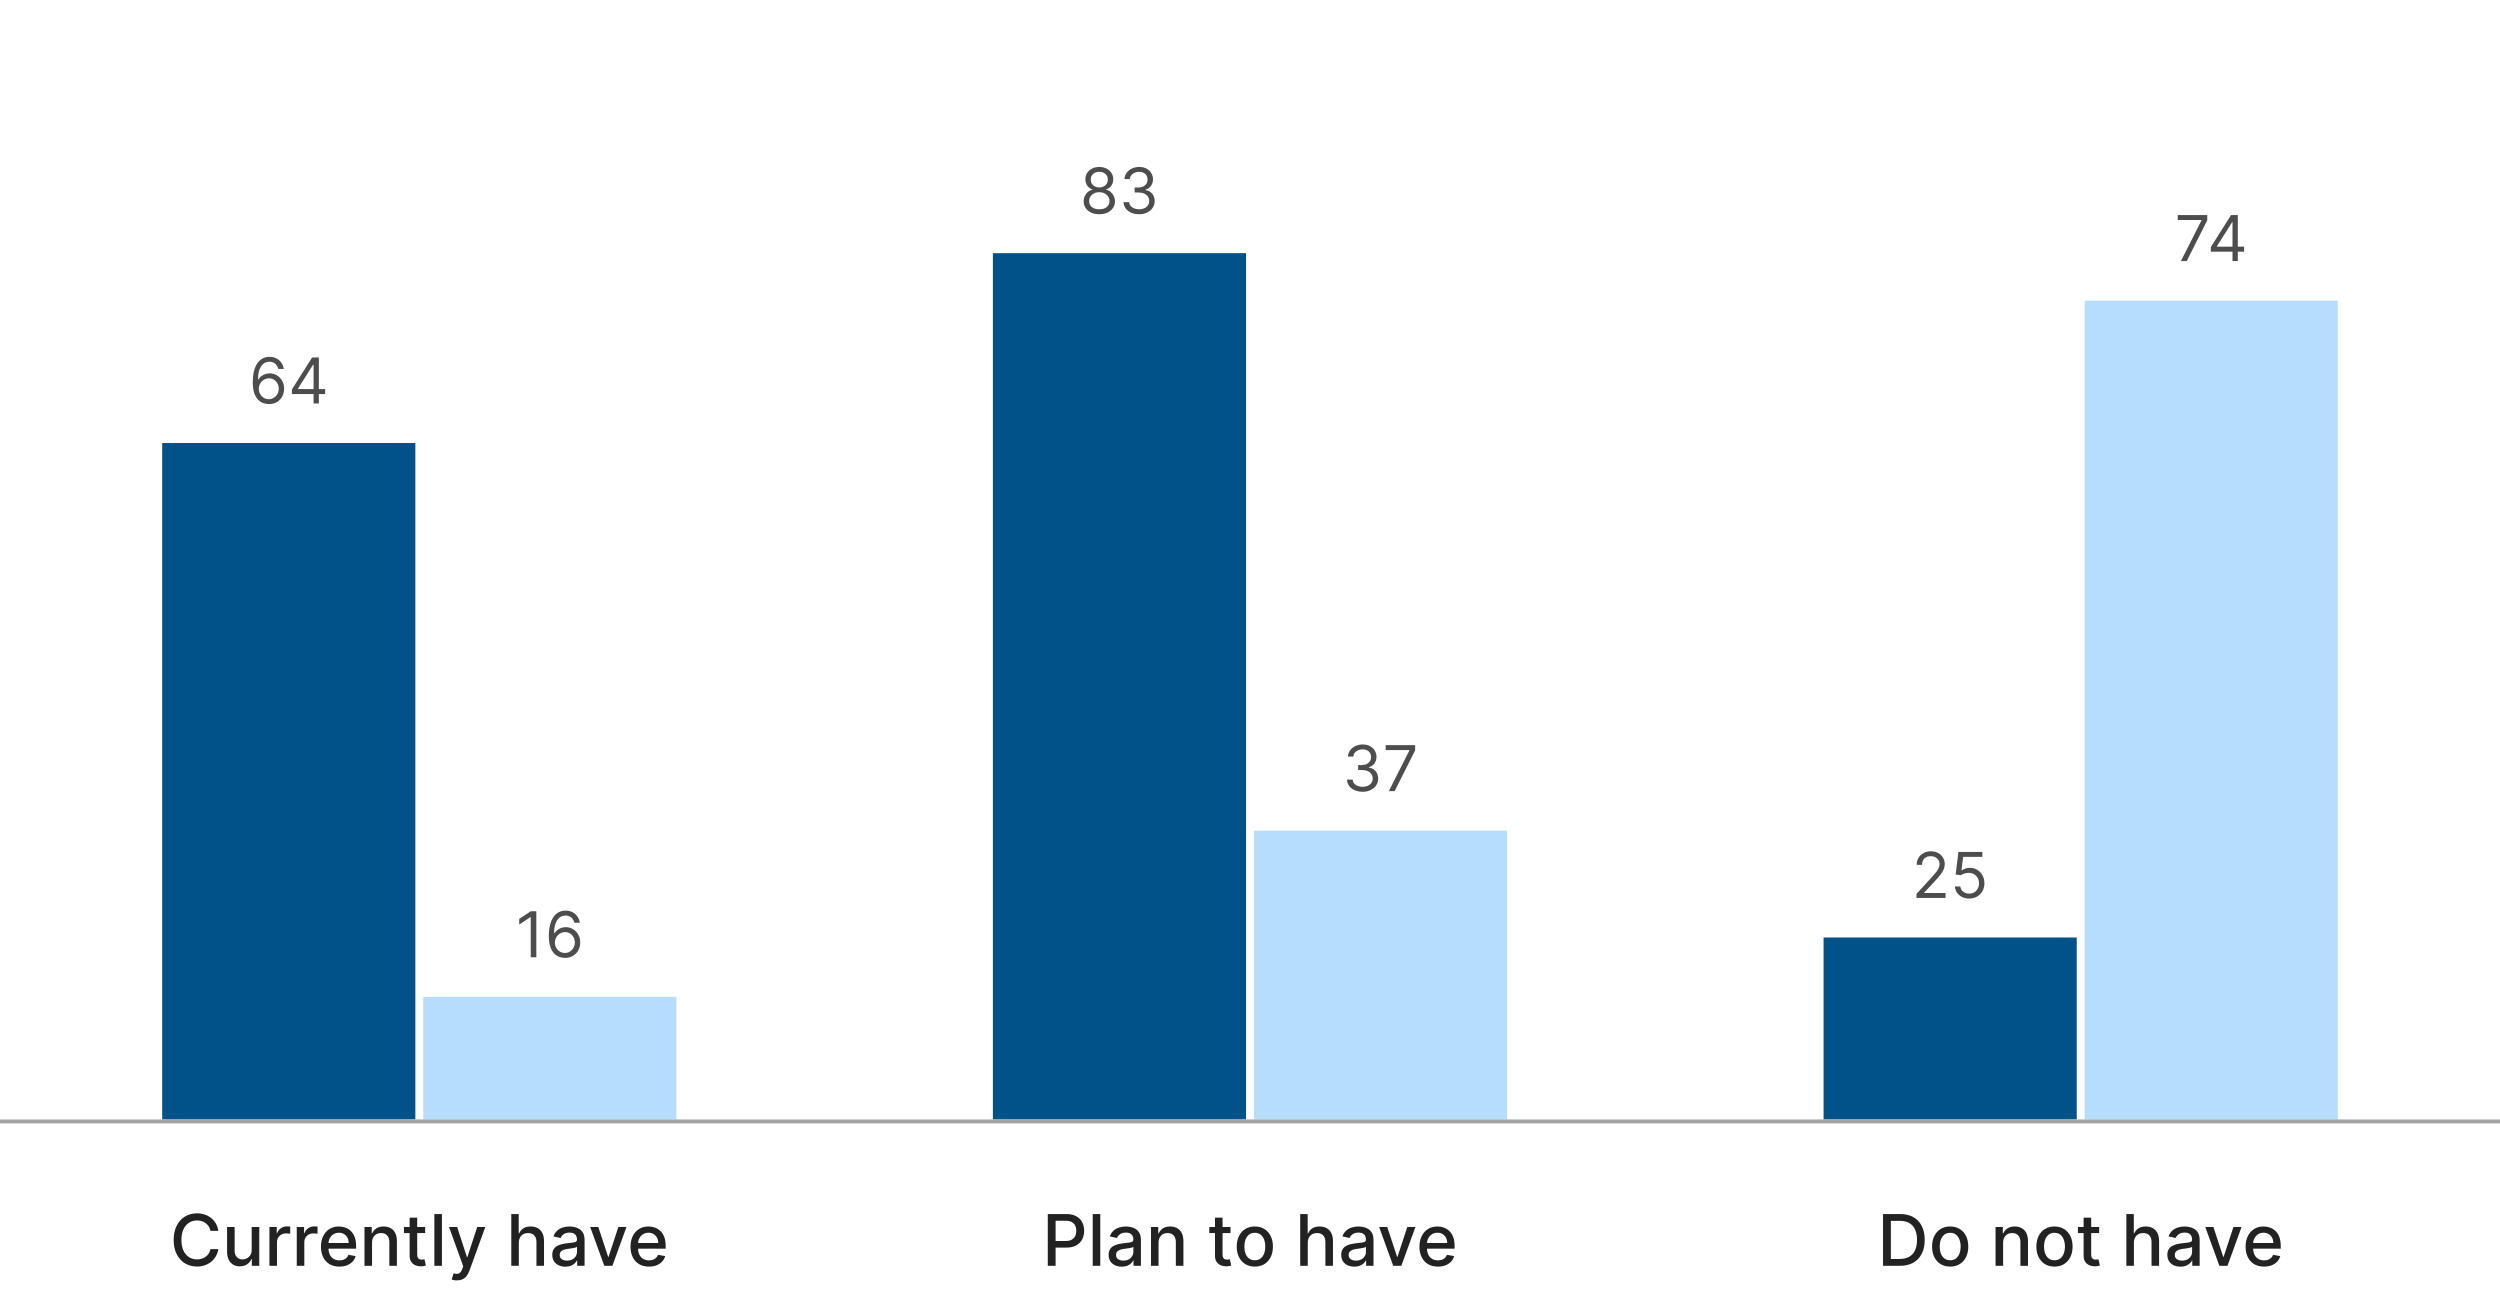
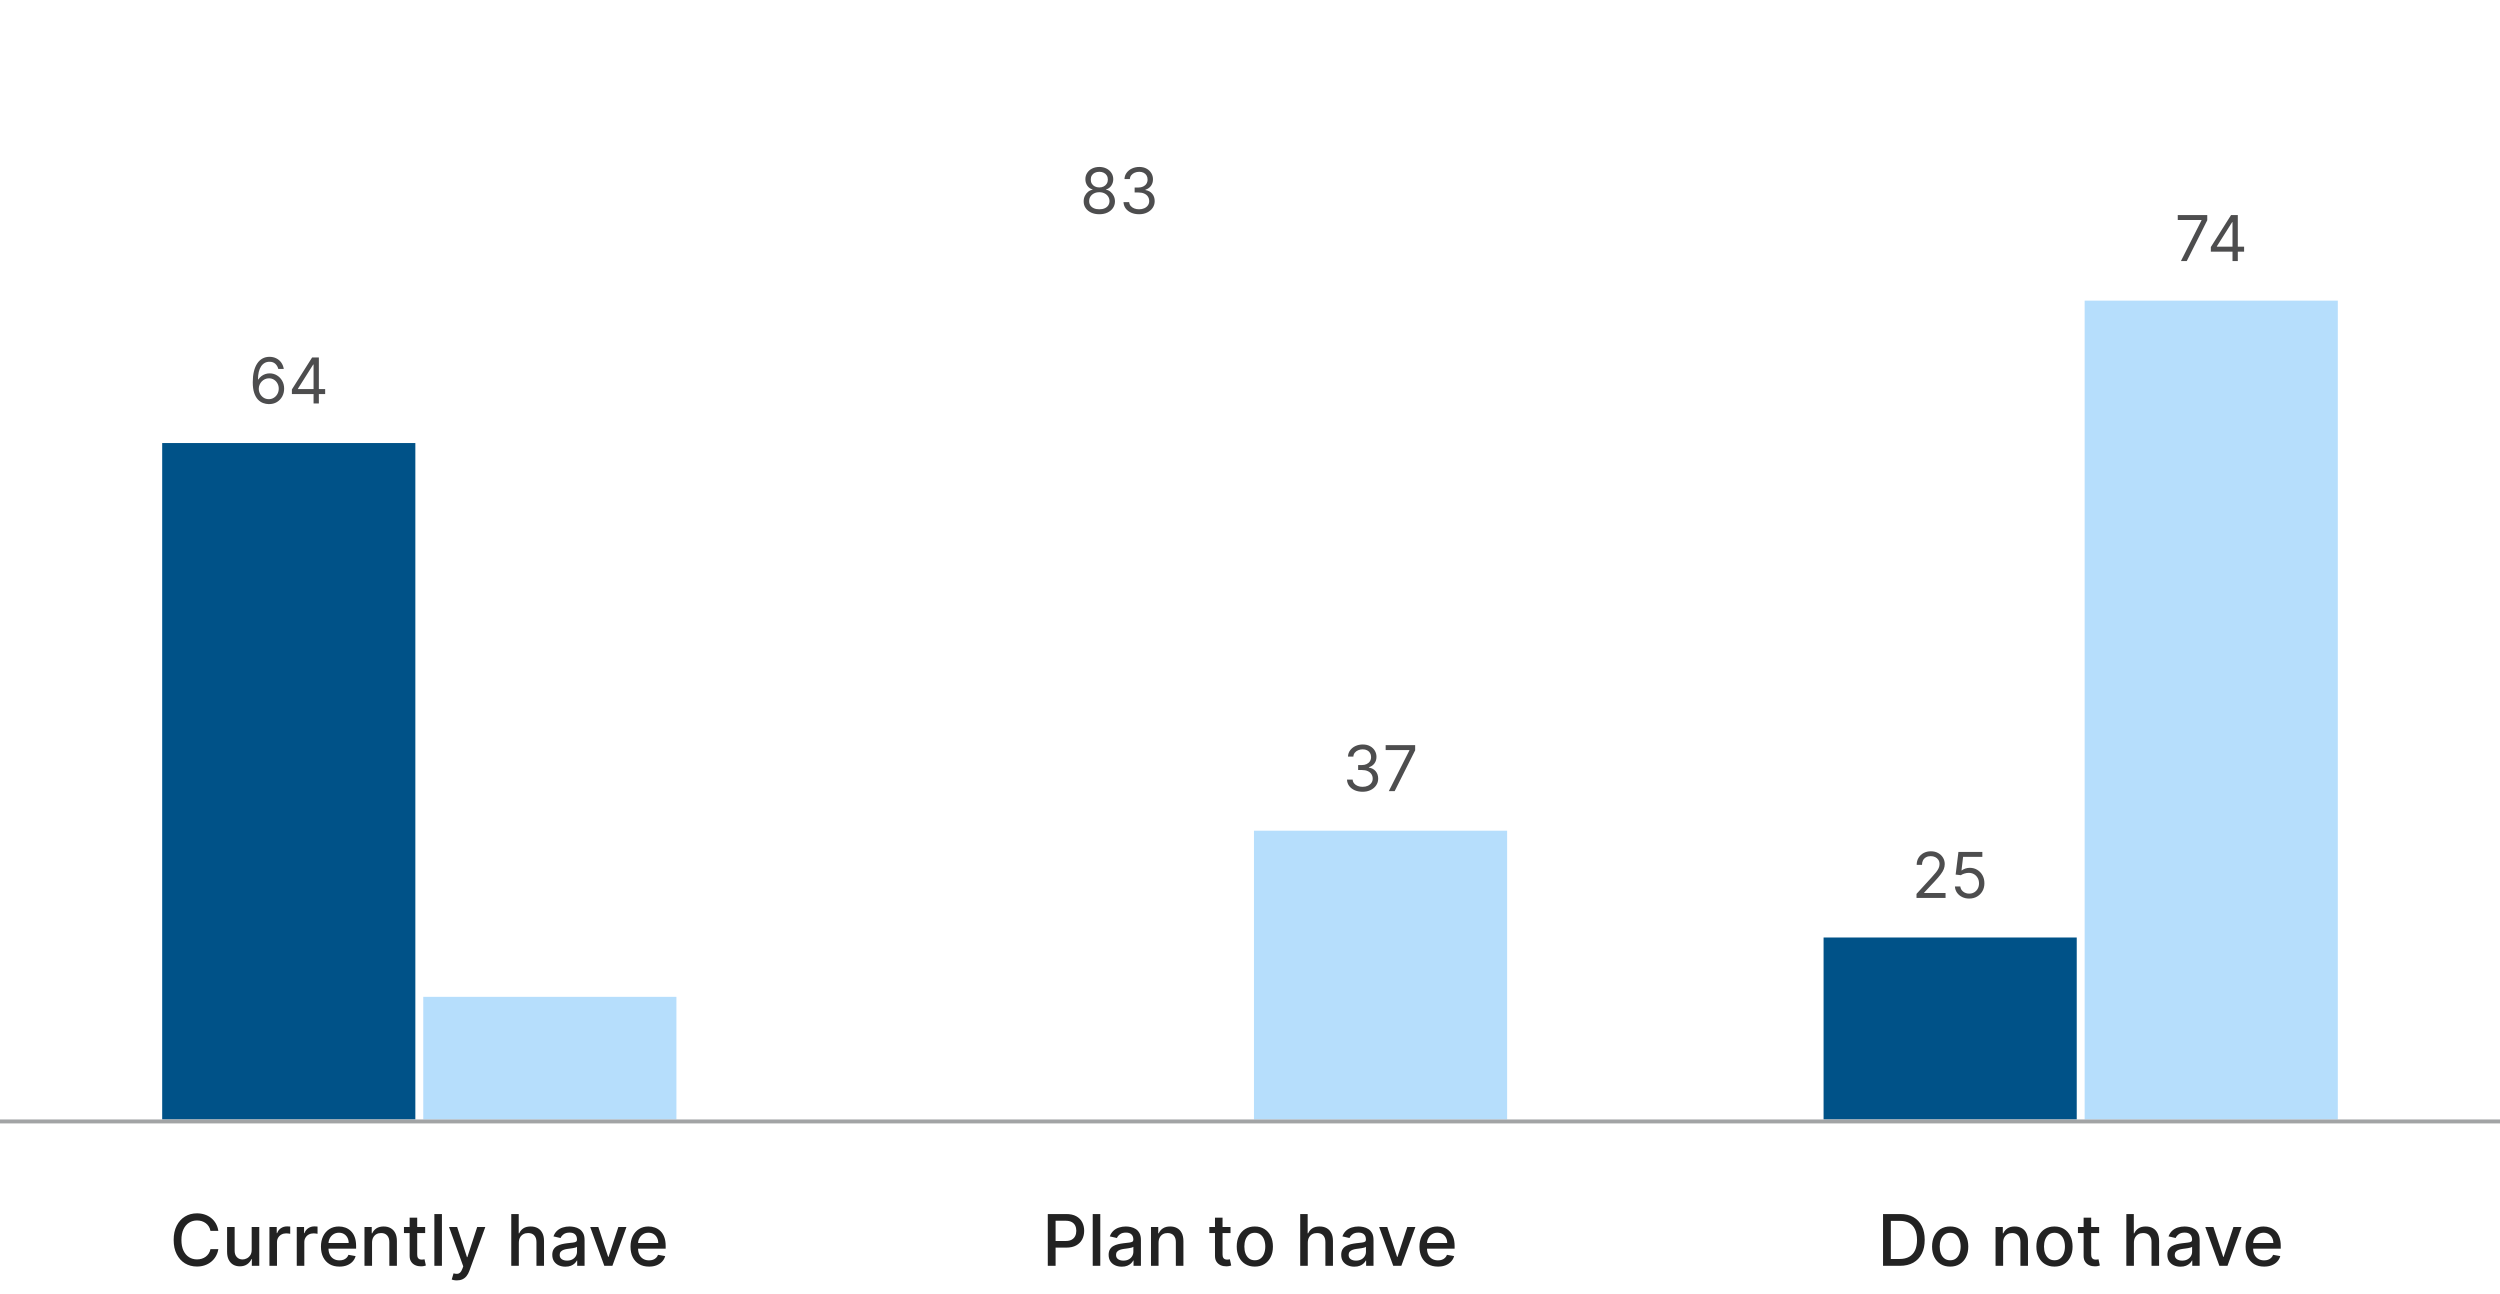
<svg xmlns="http://www.w3.org/2000/svg" width="632" height="327" viewBox="0 0 632 327" fill="none">
  <path d="M67.943 102.159C67.466 102.152 66.989 102.061 66.511 101.886C66.034 101.712 65.599 101.419 65.204 101.006C64.811 100.589 64.494 100.027 64.256 99.318C64.017 98.606 63.898 97.712 63.898 96.636C63.898 95.606 63.994 94.693 64.188 93.898C64.381 93.099 64.661 92.426 65.028 91.881C65.396 91.331 65.839 90.915 66.358 90.631C66.881 90.347 67.47 90.204 68.125 90.204C68.776 90.204 69.356 90.335 69.864 90.597C70.375 90.854 70.792 91.214 71.114 91.676C71.436 92.138 71.644 92.671 71.739 93.273H70.352C70.224 92.75 69.974 92.316 69.602 91.972C69.231 91.627 68.739 91.454 68.125 91.454C67.224 91.454 66.513 91.847 65.994 92.631C65.479 93.415 65.22 94.515 65.216 95.932H65.307C65.519 95.61 65.771 95.335 66.062 95.108C66.358 94.877 66.684 94.699 67.04 94.574C67.396 94.449 67.773 94.386 68.171 94.386C68.837 94.386 69.447 94.553 70 94.886C70.553 95.216 70.996 95.672 71.329 96.256C71.663 96.835 71.829 97.5 71.829 98.25C71.829 98.97 71.669 99.629 71.347 100.227C71.025 100.822 70.572 101.295 69.989 101.648C69.409 101.996 68.727 102.167 67.943 102.159ZM67.943 100.909C68.421 100.909 68.849 100.79 69.227 100.551C69.61 100.312 69.911 99.992 70.131 99.591C70.354 99.189 70.466 98.742 70.466 98.25C70.466 97.769 70.358 97.331 70.142 96.938C69.93 96.54 69.636 96.224 69.261 95.989C68.89 95.754 68.466 95.636 67.989 95.636C67.629 95.636 67.294 95.708 66.983 95.852C66.672 95.992 66.4 96.186 66.165 96.432C65.934 96.678 65.752 96.96 65.619 97.278C65.487 97.593 65.421 97.924 65.421 98.273C65.421 98.735 65.528 99.167 65.744 99.568C65.964 99.97 66.263 100.294 66.642 100.54C67.025 100.786 67.458 100.909 67.943 100.909ZM73.791 99.614V98.454L78.905 90.364H79.746V92.159H79.178L75.314 98.273V98.364H82.2V99.614H73.791ZM79.269 102V99.261V98.722V90.364H80.609V102H79.269Z" fill="#4D4D4E" />
  <rect x="41" y="112" width="64" height="171" fill="#005288" />
-   <path d="M135.585 230.364V242H134.175V231.841H134.107L131.266 233.727V232.295L134.175 230.364H135.585ZM142.795 242.159C142.317 242.152 141.84 242.061 141.363 241.886C140.886 241.712 140.45 241.419 140.056 241.006C139.662 240.589 139.346 240.027 139.107 239.318C138.869 238.606 138.749 237.712 138.749 236.636C138.749 235.606 138.846 234.693 139.039 233.898C139.232 233.098 139.513 232.426 139.88 231.881C140.247 231.331 140.691 230.915 141.21 230.631C141.732 230.347 142.321 230.205 142.977 230.205C143.628 230.205 144.208 230.335 144.715 230.597C145.227 230.854 145.643 231.214 145.965 231.676C146.287 232.138 146.496 232.67 146.59 233.273H145.204C145.075 232.75 144.825 232.316 144.454 231.972C144.083 231.627 143.59 231.455 142.977 231.455C142.075 231.455 141.365 231.847 140.846 232.631C140.331 233.415 140.071 234.515 140.067 235.932H140.158C140.371 235.61 140.622 235.335 140.914 235.108C141.21 234.877 141.535 234.699 141.891 234.574C142.247 234.449 142.624 234.386 143.022 234.386C143.689 234.386 144.299 234.553 144.852 234.886C145.405 235.216 145.848 235.672 146.181 236.256C146.514 236.835 146.681 237.5 146.681 238.25C146.681 238.97 146.52 239.629 146.198 240.227C145.876 240.822 145.424 241.295 144.84 241.648C144.261 241.996 143.579 242.167 142.795 242.159ZM142.795 240.909C143.272 240.909 143.7 240.79 144.079 240.551C144.461 240.312 144.763 239.992 144.982 239.591C145.206 239.189 145.317 238.742 145.317 238.25C145.317 237.769 145.21 237.331 144.994 236.938C144.781 236.54 144.488 236.223 144.113 235.989C143.742 235.754 143.317 235.636 142.84 235.636C142.48 235.636 142.145 235.708 141.835 235.852C141.524 235.992 141.251 236.186 141.016 236.432C140.785 236.678 140.603 236.96 140.471 237.278C140.338 237.593 140.272 237.924 140.272 238.273C140.272 238.735 140.38 239.167 140.596 239.568C140.816 239.97 141.115 240.294 141.494 240.54C141.876 240.786 142.31 240.909 142.795 240.909Z" fill="#4D4D4E" />
  <rect x="107" y="252" width="64" height="31" fill="#B6DEFC" />
  <path d="M55.197 311.166H53.203C53.126 310.74 52.983 310.365 52.774 310.041C52.565 309.717 52.31 309.442 52.007 309.217C51.705 308.991 51.366 308.82 50.991 308.705C50.62 308.59 50.226 308.533 49.808 308.533C49.054 308.533 48.379 308.722 47.782 309.102C47.19 309.481 46.721 310.037 46.376 310.77C46.035 311.503 45.864 312.398 45.864 313.455C45.864 314.52 46.035 315.419 46.376 316.152C46.721 316.885 47.192 317.439 47.788 317.814C48.385 318.189 49.056 318.376 49.802 318.376C50.215 318.376 50.607 318.321 50.978 318.21C51.353 318.095 51.692 317.927 51.994 317.705C52.297 317.484 52.553 317.213 52.761 316.893C52.974 316.57 53.121 316.199 53.203 315.781L55.197 315.788C55.09 316.431 54.884 317.023 54.577 317.565C54.274 318.102 53.884 318.566 53.407 318.958C52.934 319.346 52.393 319.646 51.783 319.859C51.174 320.072 50.509 320.179 49.789 320.179C48.656 320.179 47.646 319.911 46.759 319.374C45.873 318.832 45.174 318.059 44.663 317.053C44.156 316.048 43.902 314.848 43.902 313.455C43.902 312.057 44.158 310.857 44.669 309.856C45.181 308.85 45.879 308.079 46.766 307.542C47.652 307.001 48.66 306.73 49.789 306.73C50.484 306.73 51.132 306.83 51.732 307.031C52.337 307.227 52.881 307.516 53.362 307.9C53.844 308.279 54.242 308.744 54.558 309.293C54.873 309.839 55.086 310.463 55.197 311.166ZM63.626 315.928V310.182H65.544V320H63.665V318.3H63.562C63.337 318.824 62.974 319.261 62.476 319.61C61.981 319.955 61.366 320.128 60.629 320.128C59.998 320.128 59.44 319.989 58.954 319.712C58.472 319.431 58.093 319.016 57.816 318.466C57.543 317.916 57.407 317.237 57.407 316.427V310.182H59.318V316.197C59.318 316.866 59.504 317.398 59.874 317.795C60.245 318.191 60.727 318.389 61.319 318.389C61.677 318.389 62.033 318.3 62.386 318.121C62.744 317.942 63.04 317.671 63.275 317.309C63.513 316.947 63.631 316.487 63.626 315.928ZM68.112 320V310.182H69.959V311.741H70.061C70.24 311.213 70.556 310.798 71.007 310.495C71.463 310.188 71.979 310.035 72.554 310.035C72.674 310.035 72.814 310.039 72.976 310.048C73.142 310.056 73.272 310.067 73.366 310.08V311.908C73.29 311.886 73.153 311.863 72.957 311.837C72.761 311.808 72.565 311.793 72.369 311.793C71.917 311.793 71.515 311.888 71.161 312.08C70.811 312.268 70.534 312.53 70.33 312.866C70.125 313.199 70.023 313.578 70.023 314.004V320H68.112ZM75.02 320V310.182H76.868V311.741H76.97C77.149 311.213 77.464 310.798 77.916 310.495C78.372 310.188 78.887 310.035 79.463 310.035C79.582 310.035 79.723 310.039 79.885 310.048C80.051 310.056 80.181 310.067 80.274 310.08V311.908C80.198 311.886 80.061 311.863 79.865 311.837C79.669 311.808 79.473 311.793 79.277 311.793C78.826 311.793 78.423 311.888 78.069 312.08C77.72 312.268 77.443 312.53 77.238 312.866C77.034 313.199 76.931 313.578 76.931 314.004V320H75.02ZM85.808 320.198C84.841 320.198 84.008 319.991 83.309 319.578C82.614 319.161 82.078 318.575 81.698 317.82C81.323 317.062 81.136 316.173 81.136 315.155C81.136 314.149 81.323 313.263 81.698 312.496C82.078 311.729 82.606 311.13 83.284 310.7C83.965 310.269 84.762 310.054 85.674 310.054C86.228 310.054 86.765 310.146 87.285 310.329C87.805 310.512 88.271 310.8 88.685 311.192C89.098 311.584 89.424 312.093 89.663 312.719C89.901 313.342 90.021 314.098 90.021 314.989V315.666H82.216V314.234H88.148C88.148 313.732 88.046 313.286 87.841 312.898C87.636 312.506 87.349 312.197 86.978 311.972C86.612 311.746 86.181 311.633 85.687 311.633C85.15 311.633 84.681 311.765 84.281 312.029C83.884 312.289 83.578 312.63 83.36 313.052C83.147 313.469 83.041 313.923 83.041 314.413V315.532C83.041 316.188 83.156 316.746 83.386 317.207C83.62 317.667 83.946 318.018 84.364 318.261C84.781 318.5 85.269 318.619 85.828 318.619C86.19 318.619 86.52 318.568 86.818 318.466C87.117 318.359 87.374 318.202 87.592 317.993C87.809 317.784 87.975 317.526 88.09 317.219L89.899 317.545C89.754 318.078 89.494 318.545 89.119 318.945C88.749 319.342 88.282 319.651 87.719 319.872C87.161 320.089 86.524 320.198 85.808 320.198ZM94.052 314.17V320H92.141V310.182H93.976V311.78H94.097C94.323 311.26 94.677 310.842 95.158 310.527C95.644 310.212 96.256 310.054 96.993 310.054C97.662 310.054 98.248 310.195 98.751 310.476C99.254 310.753 99.643 311.166 99.92 311.716C100.197 312.266 100.336 312.945 100.336 313.755V320H98.425V313.985C98.425 313.273 98.239 312.717 97.868 312.317C97.498 311.912 96.989 311.71 96.341 311.71C95.898 311.71 95.504 311.805 95.158 311.997C94.817 312.189 94.547 312.47 94.347 312.841C94.15 313.207 94.052 313.651 94.052 314.17ZM107.482 310.182V311.716H102.119V310.182H107.482ZM103.557 307.83H105.469V317.117C105.469 317.488 105.524 317.767 105.635 317.955C105.746 318.138 105.888 318.263 106.063 318.332C106.242 318.396 106.436 318.428 106.645 318.428C106.798 318.428 106.932 318.417 107.047 318.396C107.163 318.374 107.252 318.357 107.316 318.344L107.661 319.923C107.55 319.966 107.393 320.009 107.188 320.051C106.984 320.098 106.728 320.124 106.421 320.128C105.918 320.136 105.449 320.047 105.015 319.859C104.58 319.672 104.229 319.382 103.96 318.99C103.692 318.598 103.557 318.106 103.557 317.513V307.83ZM111.718 306.909V320H109.807V306.909H111.718ZM115.498 323.682C115.212 323.682 114.952 323.658 114.718 323.612C114.484 323.569 114.309 323.522 114.194 323.471L114.654 321.905C115.003 321.999 115.315 322.039 115.587 322.026C115.86 322.013 116.101 321.911 116.31 321.719C116.523 321.528 116.71 321.214 116.872 320.78L117.109 320.128L113.516 310.182H115.562L118.048 317.801H118.15L120.637 310.182H122.689L118.643 321.31C118.455 321.822 118.217 322.254 117.927 322.608C117.637 322.966 117.292 323.234 116.891 323.413C116.491 323.592 116.026 323.682 115.498 323.682ZM131.16 314.17V320H129.249V306.909H131.134V311.78H131.256C131.486 311.251 131.837 310.832 132.31 310.521C132.783 310.21 133.401 310.054 134.164 310.054C134.837 310.054 135.426 310.192 135.928 310.469C136.435 310.746 136.828 311.16 137.104 311.71C137.386 312.255 137.526 312.937 137.526 313.755V320H135.615V313.985C135.615 313.265 135.43 312.707 135.059 312.31C134.688 311.91 134.173 311.71 133.512 311.71C133.06 311.71 132.656 311.805 132.298 311.997C131.944 312.189 131.665 312.47 131.46 312.841C131.26 313.207 131.16 313.651 131.16 314.17ZM142.934 320.217C142.312 320.217 141.749 320.102 141.247 319.872C140.744 319.638 140.345 319.299 140.051 318.856C139.761 318.413 139.617 317.869 139.617 317.226C139.617 316.672 139.723 316.216 139.936 315.858C140.149 315.5 140.437 315.217 140.799 315.008C141.161 314.799 141.566 314.641 142.014 314.535C142.461 314.428 142.917 314.347 143.381 314.292C143.97 314.224 144.447 314.168 144.813 314.126C145.18 314.079 145.446 314.004 145.612 313.902C145.778 313.8 145.862 313.634 145.862 313.403V313.359C145.862 312.8 145.704 312.368 145.389 312.061C145.078 311.754 144.613 311.601 143.995 311.601C143.352 311.601 142.845 311.744 142.474 312.029C142.107 312.31 141.854 312.624 141.713 312.969L139.917 312.56C140.13 311.963 140.441 311.482 140.85 311.115C141.264 310.744 141.739 310.476 142.276 310.31C142.813 310.139 143.377 310.054 143.97 310.054C144.362 310.054 144.777 310.101 145.216 310.195C145.659 310.284 146.073 310.45 146.456 310.693C146.844 310.936 147.161 311.283 147.408 311.735C147.656 312.183 147.779 312.764 147.779 313.48V320H145.913V318.658H145.836C145.712 318.905 145.527 319.148 145.28 319.386C145.033 319.625 144.715 319.823 144.328 319.981C143.94 320.138 143.475 320.217 142.934 320.217ZM143.35 318.683C143.878 318.683 144.33 318.579 144.705 318.37C145.084 318.161 145.372 317.888 145.568 317.552C145.768 317.211 145.868 316.847 145.868 316.459V315.193C145.8 315.261 145.668 315.325 145.472 315.385C145.28 315.44 145.06 315.489 144.813 315.532C144.566 315.57 144.325 315.607 144.091 315.641C143.857 315.67 143.661 315.696 143.503 315.717C143.132 315.764 142.793 315.843 142.487 315.954C142.184 316.065 141.941 316.224 141.758 316.433C141.579 316.638 141.489 316.911 141.489 317.251C141.489 317.724 141.664 318.082 142.014 318.325C142.363 318.564 142.808 318.683 143.35 318.683ZM158.372 310.182L154.812 320H152.767L149.2 310.182H151.252L153.738 317.737H153.84L156.321 310.182H158.372ZM164.066 320.198C163.099 320.198 162.266 319.991 161.567 319.578C160.872 319.161 160.335 318.575 159.956 317.82C159.581 317.062 159.394 316.173 159.394 315.155C159.394 314.149 159.581 313.263 159.956 312.496C160.335 311.729 160.864 311.13 161.541 310.7C162.223 310.269 163.02 310.054 163.932 310.054C164.486 310.054 165.023 310.146 165.543 310.329C166.063 310.512 166.529 310.8 166.943 311.192C167.356 311.584 167.682 312.093 167.921 312.719C168.159 313.342 168.278 314.098 168.278 314.989V315.666H160.474V314.234H166.406C166.406 313.732 166.303 313.286 166.099 312.898C165.894 312.506 165.607 312.197 165.236 311.972C164.869 311.746 164.439 311.633 163.945 311.633C163.408 311.633 162.939 311.765 162.538 312.029C162.142 312.289 161.835 312.63 161.618 313.052C161.405 313.469 161.298 313.923 161.298 314.413V315.532C161.298 316.188 161.413 316.746 161.644 317.207C161.878 317.667 162.204 318.018 162.622 318.261C163.039 318.5 163.527 318.619 164.085 318.619C164.448 318.619 164.778 318.568 165.076 318.466C165.374 318.359 165.632 318.202 165.85 317.993C166.067 317.784 166.233 317.526 166.348 317.219L168.157 317.545C168.012 318.078 167.752 318.545 167.377 318.945C167.006 319.342 166.54 319.651 165.977 319.872C165.419 320.089 164.782 320.198 164.066 320.198Z" fill="#222222" />
  <path d="M277.908 54.159C277.128 54.159 276.439 54.021 275.84 53.744C275.246 53.464 274.781 53.08 274.448 52.591C274.115 52.099 273.95 51.538 273.954 50.909C273.95 50.417 274.047 49.962 274.244 49.545C274.441 49.125 274.71 48.775 275.05 48.494C275.395 48.21 275.78 48.03 276.204 47.955V47.886C275.647 47.742 275.204 47.43 274.874 46.949C274.545 46.464 274.382 45.913 274.386 45.295C274.382 44.705 274.531 44.176 274.835 43.71C275.138 43.244 275.554 42.877 276.085 42.608C276.619 42.339 277.227 42.205 277.908 42.205C278.583 42.205 279.185 42.339 279.715 42.608C280.246 42.877 280.662 43.244 280.965 43.71C281.272 44.176 281.427 44.705 281.431 45.295C281.427 45.913 281.259 46.464 280.925 46.949C280.596 47.43 280.158 47.742 279.613 47.886V47.955C280.033 48.03 280.412 48.21 280.749 48.494C281.086 48.775 281.355 49.125 281.556 49.545C281.757 49.962 281.859 50.417 281.863 50.909C281.859 51.538 281.689 52.099 281.352 52.591C281.018 53.08 280.554 53.464 279.96 53.744C279.369 54.021 278.685 54.159 277.908 54.159ZM277.908 52.909C278.435 52.909 278.889 52.824 279.272 52.653C279.655 52.483 279.95 52.242 280.158 51.932C280.367 51.621 280.473 51.258 280.477 50.841C280.473 50.401 280.359 50.013 280.136 49.676C279.912 49.339 279.607 49.074 279.221 48.881C278.838 48.688 278.401 48.591 277.908 48.591C277.412 48.591 276.969 48.688 276.579 48.881C276.192 49.074 275.888 49.339 275.664 49.676C275.444 50.013 275.336 50.401 275.34 50.841C275.336 51.258 275.437 51.621 275.641 51.932C275.85 52.242 276.147 52.483 276.533 52.653C276.92 52.824 277.378 52.909 277.908 52.909ZM277.908 47.386C278.325 47.386 278.694 47.303 279.016 47.136C279.342 46.97 279.598 46.737 279.783 46.438C279.969 46.138 280.064 45.788 280.067 45.386C280.064 44.992 279.971 44.65 279.789 44.358C279.607 44.062 279.355 43.835 279.033 43.676C278.711 43.513 278.336 43.432 277.908 43.432C277.473 43.432 277.092 43.513 276.766 43.676C276.441 43.835 276.189 44.062 276.011 44.358C275.833 44.65 275.746 44.992 275.749 45.386C275.746 45.788 275.835 46.138 276.016 46.438C276.202 46.737 276.458 46.97 276.783 47.136C277.109 47.303 277.484 47.386 277.908 47.386ZM287.972 54.159C287.222 54.159 286.554 54.03 285.967 53.773C285.383 53.515 284.919 53.157 284.575 52.699C284.234 52.237 284.048 51.701 284.018 51.091H285.45C285.48 51.466 285.609 51.79 285.836 52.062C286.063 52.331 286.361 52.54 286.728 52.688C287.095 52.835 287.503 52.909 287.95 52.909C288.45 52.909 288.893 52.822 289.279 52.648C289.665 52.474 289.969 52.231 290.188 51.92C290.408 51.61 290.518 51.25 290.518 50.841C290.518 50.413 290.412 50.036 290.2 49.71C289.987 49.381 289.677 49.123 289.268 48.938C288.859 48.752 288.359 48.659 287.768 48.659H286.836V47.409H287.768C288.23 47.409 288.635 47.326 288.984 47.159C289.336 46.992 289.611 46.758 289.808 46.455C290.008 46.151 290.109 45.795 290.109 45.386C290.109 44.992 290.022 44.65 289.847 44.358C289.673 44.066 289.427 43.839 289.109 43.676C288.794 43.513 288.423 43.432 287.995 43.432C287.594 43.432 287.215 43.506 286.859 43.653C286.506 43.797 286.219 44.008 285.995 44.284C285.772 44.557 285.65 44.886 285.631 45.273H284.268C284.29 44.663 284.474 44.129 284.819 43.67C285.164 43.208 285.614 42.849 286.171 42.591C286.732 42.333 287.347 42.205 288.018 42.205C288.737 42.205 289.355 42.35 289.87 42.642C290.385 42.93 290.781 43.311 291.058 43.784C291.334 44.258 291.472 44.769 291.472 45.318C291.472 45.974 291.3 46.532 290.955 46.994C290.614 47.456 290.15 47.776 289.563 47.955V48.045C290.298 48.167 290.872 48.479 291.285 48.983C291.698 49.483 291.904 50.102 291.904 50.841C291.904 51.474 291.732 52.042 291.387 52.545C291.046 53.045 290.58 53.439 289.989 53.727C289.398 54.015 288.726 54.159 287.972 54.159Z" fill="#4D4D4E" />
-   <rect x="251" y="64" width="64" height="219" fill="#005288" />
  <path d="M344.472 200.159C343.722 200.159 343.054 200.03 342.467 199.773C341.883 199.515 341.419 199.157 341.075 198.699C340.734 198.237 340.548 197.701 340.518 197.091H341.95C341.98 197.466 342.109 197.79 342.336 198.062C342.563 198.331 342.861 198.54 343.228 198.688C343.595 198.835 344.003 198.909 344.45 198.909C344.95 198.909 345.393 198.822 345.779 198.648C346.165 198.473 346.469 198.231 346.688 197.92C346.908 197.61 347.018 197.25 347.018 196.841C347.018 196.413 346.912 196.036 346.7 195.71C346.487 195.381 346.177 195.123 345.768 194.938C345.359 194.752 344.859 194.659 344.268 194.659H343.336V193.409H344.268C344.73 193.409 345.135 193.326 345.484 193.159C345.836 192.992 346.111 192.758 346.308 192.455C346.508 192.152 346.609 191.795 346.609 191.386C346.609 190.992 346.522 190.65 346.347 190.358C346.173 190.066 345.927 189.839 345.609 189.676C345.294 189.513 344.923 189.432 344.495 189.432C344.094 189.432 343.715 189.506 343.359 189.653C343.006 189.797 342.719 190.008 342.495 190.284C342.272 190.557 342.15 190.886 342.131 191.273H340.768C340.79 190.663 340.974 190.129 341.319 189.67C341.664 189.208 342.114 188.848 342.671 188.591C343.232 188.333 343.847 188.205 344.518 188.205C345.237 188.205 345.855 188.35 346.37 188.642C346.885 188.93 347.281 189.311 347.558 189.784C347.834 190.258 347.972 190.769 347.972 191.318C347.972 191.973 347.8 192.532 347.455 192.994C347.114 193.456 346.65 193.777 346.063 193.955V194.045C346.798 194.167 347.372 194.479 347.785 194.983C348.198 195.483 348.404 196.102 348.404 196.841C348.404 197.473 348.232 198.042 347.887 198.545C347.546 199.045 347.08 199.439 346.489 199.727C345.898 200.015 345.226 200.159 344.472 200.159ZM351.092 200L356.296 189.705V189.614H350.296V188.364H357.751V189.682L352.569 200H351.092Z" fill="#4D4D4E" />
  <rect x="317" y="210" width="64" height="73" fill="#B6DEFC" />
  <path d="M264.88 320V306.909H269.546C270.564 306.909 271.408 307.094 272.077 307.465C272.746 307.836 273.247 308.343 273.579 308.987C273.912 309.626 274.078 310.346 274.078 311.147C274.078 311.952 273.909 312.677 273.573 313.32C273.24 313.96 272.738 314.467 272.064 314.842C271.395 315.212 270.554 315.398 269.539 315.398H266.331V313.723H269.36C270.004 313.723 270.526 313.612 270.926 313.391C271.327 313.165 271.621 312.858 271.809 312.47C271.996 312.082 272.09 311.641 272.09 311.147C272.09 310.653 271.996 310.214 271.809 309.83C271.621 309.447 271.325 309.146 270.92 308.929C270.52 308.712 269.991 308.603 269.335 308.603H266.855V320H264.88ZM278.151 306.909V320H276.24V306.909H278.151ZM283.58 320.217C282.957 320.217 282.395 320.102 281.892 319.872C281.389 319.638 280.991 319.299 280.697 318.856C280.407 318.413 280.262 317.869 280.262 317.226C280.262 316.672 280.369 316.216 280.582 315.858C280.795 315.5 281.082 315.217 281.445 315.008C281.807 314.799 282.212 314.641 282.659 314.535C283.107 314.428 283.563 314.347 284.027 314.292C284.615 314.224 285.092 314.168 285.459 314.126C285.825 314.079 286.092 314.004 286.258 313.902C286.424 313.8 286.507 313.634 286.507 313.403V313.359C286.507 312.8 286.349 312.368 286.034 312.061C285.723 311.754 285.259 311.601 284.641 311.601C283.997 311.601 283.49 311.744 283.119 312.029C282.753 312.31 282.499 312.624 282.359 312.969L280.562 312.56C280.776 311.963 281.087 311.482 281.496 311.115C281.909 310.744 282.384 310.476 282.921 310.31C283.458 310.139 284.023 310.054 284.615 310.054C285.007 310.054 285.423 310.101 285.862 310.195C286.305 310.284 286.718 310.45 287.102 310.693C287.489 310.936 287.807 311.283 288.054 311.735C288.301 312.183 288.425 312.764 288.425 313.48V320H286.558V318.658H286.482C286.358 318.905 286.173 319.148 285.925 319.386C285.678 319.625 285.361 319.823 284.973 319.981C284.585 320.138 284.121 320.217 283.58 320.217ZM283.995 318.683C284.523 318.683 284.975 318.579 285.35 318.37C285.729 318.161 286.017 317.888 286.213 317.552C286.413 317.211 286.513 316.847 286.513 316.459V315.193C286.445 315.261 286.313 315.325 286.117 315.385C285.925 315.44 285.706 315.489 285.459 315.532C285.212 315.57 284.971 315.607 284.737 315.641C284.502 315.67 284.306 315.696 284.148 315.717C283.778 315.764 283.439 315.843 283.132 315.954C282.83 316.065 282.587 316.224 282.403 316.433C282.224 316.638 282.135 316.911 282.135 317.251C282.135 317.724 282.31 318.082 282.659 318.325C283.009 318.564 283.454 318.683 283.995 318.683ZM292.882 314.17V320H290.97V310.182H292.805V311.78H292.926C293.152 311.26 293.506 310.842 293.987 310.527C294.473 310.212 295.085 310.054 295.822 310.054C296.491 310.054 297.077 310.195 297.58 310.476C298.083 310.753 298.472 311.166 298.749 311.716C299.026 312.266 299.165 312.945 299.165 313.755V320H297.254V313.985C297.254 313.273 297.068 312.717 296.698 312.317C296.327 311.912 295.818 311.71 295.17 311.71C294.727 311.71 294.333 311.805 293.987 311.997C293.646 312.189 293.376 312.47 293.176 312.841C292.98 313.207 292.882 313.651 292.882 314.17ZM311.075 310.182V311.716H305.712V310.182H311.075ZM307.15 307.83H309.061V317.117C309.061 317.488 309.117 317.767 309.228 317.955C309.338 318.138 309.481 318.263 309.656 318.332C309.835 318.396 310.029 318.428 310.238 318.428C310.391 318.428 310.525 318.417 310.64 318.396C310.755 318.374 310.845 318.357 310.909 318.344L311.254 319.923C311.143 319.966 310.985 320.009 310.781 320.051C310.576 320.098 310.321 320.124 310.014 320.128C309.511 320.136 309.042 320.047 308.608 319.859C308.173 319.672 307.821 319.382 307.553 318.99C307.284 318.598 307.15 318.106 307.15 317.513V307.83ZM317.219 320.198C316.299 320.198 315.496 319.987 314.809 319.565C314.123 319.143 313.591 318.553 313.211 317.795C312.832 317.036 312.643 316.15 312.643 315.136C312.643 314.117 312.832 313.227 313.211 312.464C313.591 311.701 314.123 311.109 314.809 310.687C315.496 310.265 316.299 310.054 317.219 310.054C318.14 310.054 318.943 310.265 319.629 310.687C320.315 311.109 320.848 311.701 321.227 312.464C321.606 313.227 321.796 314.117 321.796 315.136C321.796 316.15 321.606 317.036 321.227 317.795C320.848 318.553 320.315 319.143 319.629 319.565C318.943 319.987 318.14 320.198 317.219 320.198ZM317.226 318.594C317.822 318.594 318.317 318.436 318.709 318.121C319.101 317.805 319.39 317.386 319.578 316.862C319.77 316.337 319.866 315.76 319.866 315.129C319.866 314.503 319.77 313.928 319.578 313.403C319.39 312.875 319.101 312.451 318.709 312.131C318.317 311.812 317.822 311.652 317.226 311.652C316.625 311.652 316.126 311.812 315.73 312.131C315.338 312.451 315.046 312.875 314.854 313.403C314.667 313.928 314.573 314.503 314.573 315.129C314.573 315.76 314.667 316.337 314.854 316.862C315.046 317.386 315.338 317.805 315.73 318.121C316.126 318.436 316.625 318.594 317.226 318.594ZM330.604 314.17V320H328.693V306.909H330.579V311.78H330.7C330.93 311.251 331.282 310.832 331.755 310.521C332.228 310.21 332.846 310.054 333.608 310.054C334.282 310.054 334.87 310.192 335.373 310.469C335.88 310.746 336.272 311.16 336.549 311.71C336.83 312.255 336.971 312.937 336.971 313.755V320H335.059V313.985C335.059 313.265 334.874 312.707 334.503 312.31C334.133 311.91 333.617 311.71 332.956 311.71C332.505 311.71 332.1 311.805 331.742 311.997C331.388 312.189 331.109 312.47 330.905 312.841C330.704 313.207 330.604 313.651 330.604 314.17ZM342.378 320.217C341.756 320.217 341.194 320.102 340.691 319.872C340.188 319.638 339.79 319.299 339.496 318.856C339.206 318.413 339.061 317.869 339.061 317.226C339.061 316.672 339.167 316.216 339.381 315.858C339.594 315.5 339.881 315.217 340.243 315.008C340.606 314.799 341.01 314.641 341.458 314.535C341.905 314.428 342.361 314.347 342.826 314.292C343.414 314.224 343.891 314.168 344.258 314.126C344.624 314.079 344.89 314.004 345.057 313.902C345.223 313.8 345.306 313.634 345.306 313.403V313.359C345.306 312.8 345.148 312.368 344.833 312.061C344.522 311.754 344.057 311.601 343.439 311.601C342.796 311.601 342.289 311.744 341.918 312.029C341.552 312.31 341.298 312.624 341.157 312.969L339.361 312.56C339.574 311.963 339.885 311.482 340.295 311.115C340.708 310.744 341.183 310.476 341.72 310.31C342.257 310.139 342.822 310.054 343.414 310.054C343.806 310.054 344.221 310.101 344.66 310.195C345.104 310.284 345.517 310.45 345.9 310.693C346.288 310.936 346.606 311.283 346.853 311.735C347.1 312.183 347.224 312.764 347.224 313.48V320H345.357V318.658H345.28C345.157 318.905 344.971 319.148 344.724 319.386C344.477 319.625 344.16 319.823 343.772 319.981C343.384 320.138 342.92 320.217 342.378 320.217ZM342.794 318.683C343.322 318.683 343.774 318.579 344.149 318.37C344.528 318.161 344.816 317.888 345.012 317.552C345.212 317.211 345.312 316.847 345.312 316.459V315.193C345.244 315.261 345.112 315.325 344.916 315.385C344.724 315.44 344.505 315.489 344.258 315.532C344.01 315.57 343.77 315.607 343.535 315.641C343.301 315.67 343.105 315.696 342.947 315.717C342.577 315.764 342.238 315.843 341.931 315.954C341.628 316.065 341.385 316.224 341.202 316.433C341.023 316.638 340.934 316.911 340.934 317.251C340.934 317.724 341.108 318.082 341.458 318.325C341.807 318.564 342.253 318.683 342.794 318.683ZM357.817 310.182L354.256 320H352.211L348.644 310.182H350.696L353.183 317.737H353.285L355.765 310.182H357.817ZM363.51 320.198C362.543 320.198 361.71 319.991 361.011 319.578C360.317 319.161 359.78 318.575 359.4 317.82C359.025 317.062 358.838 316.173 358.838 315.155C358.838 314.149 359.025 313.263 359.4 312.496C359.78 311.729 360.308 311.13 360.986 310.7C361.667 310.269 362.464 310.054 363.376 310.054C363.93 310.054 364.467 310.146 364.987 310.329C365.507 310.512 365.974 310.8 366.387 311.192C366.8 311.584 367.126 312.093 367.365 312.719C367.604 313.342 367.723 314.098 367.723 314.989V315.666H359.918V314.234H365.85C365.85 313.732 365.748 313.286 365.543 312.898C365.339 312.506 365.051 312.197 364.68 311.972C364.314 311.746 363.883 311.633 363.389 311.633C362.852 311.633 362.383 311.765 361.983 312.029C361.586 312.289 361.28 312.63 361.062 313.052C360.849 313.469 360.743 313.923 360.743 314.413V315.532C360.743 316.188 360.858 316.746 361.088 317.207C361.322 317.667 361.648 318.018 362.066 318.261C362.483 318.5 362.971 318.619 363.53 318.619C363.892 318.619 364.222 318.568 364.52 318.466C364.819 318.359 365.077 318.202 365.294 317.993C365.511 317.784 365.677 317.526 365.792 317.219L367.601 317.545C367.456 318.078 367.197 318.545 366.822 318.945C366.451 319.342 365.984 319.651 365.422 319.872C364.863 320.089 364.226 320.198 363.51 320.198Z" fill="#222222" />
  <path d="M484.494 227V225.977L488.335 221.773C488.785 221.28 489.156 220.852 489.448 220.489C489.74 220.121 489.956 219.777 490.096 219.455C490.24 219.129 490.312 218.788 490.312 218.432C490.312 218.023 490.213 217.669 490.016 217.369C489.823 217.07 489.558 216.839 489.221 216.676C488.884 216.513 488.505 216.432 488.085 216.432C487.638 216.432 487.247 216.525 486.914 216.71C486.585 216.892 486.329 217.148 486.147 217.477C485.969 217.807 485.88 218.193 485.88 218.636H484.539C484.539 217.955 484.696 217.356 485.011 216.841C485.325 216.326 485.753 215.924 486.295 215.636C486.84 215.348 487.452 215.205 488.13 215.205C488.812 215.205 489.416 215.348 489.942 215.636C490.469 215.924 490.882 216.312 491.181 216.801C491.48 217.29 491.63 217.833 491.63 218.432C491.63 218.86 491.552 219.278 491.397 219.688C491.246 220.093 490.98 220.545 490.602 221.045C490.227 221.542 489.706 222.148 489.039 222.864L486.425 225.659V225.75H491.835V227H484.494ZM497.817 227.159C497.151 227.159 496.55 227.027 496.016 226.761C495.482 226.496 495.054 226.133 494.732 225.67C494.41 225.208 494.234 224.682 494.204 224.091H495.567C495.621 224.617 495.859 225.053 496.283 225.398C496.711 225.739 497.223 225.909 497.817 225.909C498.295 225.909 498.719 225.797 499.09 225.574C499.465 225.35 499.759 225.044 499.971 224.653C500.187 224.259 500.295 223.814 500.295 223.318C500.295 222.811 500.183 222.358 499.96 221.96C499.74 221.559 499.437 221.242 499.05 221.011C498.664 220.78 498.223 220.663 497.727 220.659C497.371 220.655 497.005 220.71 496.63 220.824C496.255 220.934 495.946 221.076 495.704 221.25L494.386 221.091L495.09 215.364H501.136V216.614H496.272L495.863 220.045H495.931C496.17 219.856 496.469 219.699 496.829 219.574C497.189 219.449 497.564 219.386 497.954 219.386C498.666 219.386 499.3 219.557 499.857 219.898C500.418 220.235 500.857 220.697 501.175 221.284C501.497 221.871 501.658 222.542 501.658 223.295C501.658 224.038 501.492 224.701 501.158 225.284C500.829 225.864 500.374 226.322 499.795 226.659C499.215 226.992 498.556 227.159 497.817 227.159Z" fill="#4D4D4E" />
  <rect x="461" y="237" width="64" height="46" fill="#005288" />
  <path d="M551.334 66L556.538 55.705V55.614H550.538V54.364H557.993V55.682L552.811 66H551.334ZM558.901 63.614V62.455L564.014 54.364H564.855V56.159H564.287L560.423 62.273V62.364H567.31V63.614H558.901ZM564.378 66V63.261V62.722V54.364H565.719V66H564.378Z" fill="#4D4D4E" />
  <rect x="527" y="76" width="64" height="207" fill="#B6DEFC" />
  <path d="M480.269 320H476.031V306.909H480.403C481.686 306.909 482.787 307.171 483.708 307.695C484.628 308.215 485.334 308.963 485.824 309.939C486.318 310.911 486.565 312.076 486.565 313.435C486.565 314.799 486.316 315.971 485.817 316.951C485.323 317.931 484.607 318.685 483.669 319.214C482.732 319.738 481.598 320 480.269 320ZM478.006 318.274H480.16C481.157 318.274 481.986 318.087 482.647 317.712C483.307 317.332 483.802 316.785 484.13 316.069C484.458 315.349 484.622 314.471 484.622 313.435C484.622 312.408 484.458 311.537 484.13 310.821C483.806 310.105 483.322 309.562 482.679 309.191C482.035 308.82 481.236 308.635 480.282 308.635H478.006V318.274ZM493.003 320.198C492.083 320.198 491.28 319.987 490.594 319.565C489.908 319.143 489.375 318.553 488.996 317.795C488.616 317.036 488.427 316.15 488.427 315.136C488.427 314.117 488.616 313.227 488.996 312.464C489.375 311.701 489.908 311.109 490.594 310.687C491.28 310.265 492.083 310.054 493.003 310.054C493.924 310.054 494.727 310.265 495.413 310.687C496.099 311.109 496.632 311.701 497.011 312.464C497.391 313.227 497.58 314.117 497.58 315.136C497.58 316.15 497.391 317.036 497.011 317.795C496.632 318.553 496.099 319.143 495.413 319.565C494.727 319.987 493.924 320.198 493.003 320.198ZM493.01 318.594C493.606 318.594 494.101 318.436 494.493 318.121C494.885 317.805 495.175 317.386 495.362 316.862C495.554 316.337 495.65 315.76 495.65 315.129C495.65 314.503 495.554 313.928 495.362 313.403C495.175 312.875 494.885 312.451 494.493 312.131C494.101 311.812 493.606 311.652 493.01 311.652C492.409 311.652 491.91 311.812 491.514 312.131C491.122 312.451 490.83 312.875 490.638 313.403C490.451 313.928 490.357 314.503 490.357 315.129C490.357 315.76 490.451 316.337 490.638 316.862C490.83 317.386 491.122 317.805 491.514 318.121C491.91 318.436 492.409 318.594 493.01 318.594ZM506.388 314.17V320H504.477V310.182H506.312V311.78H506.433C506.659 311.26 507.013 310.842 507.494 310.527C507.98 310.212 508.592 310.054 509.329 310.054C509.998 310.054 510.584 310.195 511.087 310.476C511.589 310.753 511.979 311.166 512.256 311.716C512.533 312.266 512.672 312.945 512.672 313.755V320H510.761V313.985C510.761 313.273 510.575 312.717 510.204 312.317C509.834 311.912 509.324 311.71 508.677 311.71C508.234 311.71 507.839 311.805 507.494 311.997C507.153 312.189 506.883 312.47 506.682 312.841C506.486 313.207 506.388 313.651 506.388 314.17ZM519.371 320.198C518.45 320.198 517.647 319.987 516.961 319.565C516.275 319.143 515.742 318.553 515.363 317.795C514.984 317.036 514.794 316.15 514.794 315.136C514.794 314.117 514.984 313.227 515.363 312.464C515.742 311.701 516.275 311.109 516.961 310.687C517.647 310.265 518.45 310.054 519.371 310.054C520.291 310.054 521.094 310.265 521.78 310.687C522.467 311.109 522.999 311.701 523.378 312.464C523.758 313.227 523.947 314.117 523.947 315.136C523.947 316.15 523.758 317.036 523.378 317.795C522.999 318.553 522.467 319.143 521.78 319.565C521.094 319.987 520.291 320.198 519.371 320.198ZM519.377 318.594C519.974 318.594 520.468 318.436 520.86 318.121C521.252 317.805 521.542 317.386 521.729 316.862C521.921 316.337 522.017 315.76 522.017 315.129C522.017 314.503 521.921 313.928 521.729 313.403C521.542 312.875 521.252 312.451 520.86 312.131C520.468 311.812 519.974 311.652 519.377 311.652C518.776 311.652 518.278 311.812 517.881 312.131C517.489 312.451 517.197 312.875 517.006 313.403C516.818 313.928 516.724 314.503 516.724 315.129C516.724 315.76 516.818 316.337 517.006 316.862C517.197 317.386 517.489 317.805 517.881 318.121C518.278 318.436 518.776 318.594 519.377 318.594ZM530.664 310.182V311.716H525.301V310.182H530.664ZM526.739 307.83H528.65V317.117C528.65 317.488 528.706 317.767 528.816 317.955C528.927 318.138 529.07 318.263 529.245 318.332C529.424 318.396 529.618 318.428 529.826 318.428C529.98 318.428 530.114 318.417 530.229 318.396C530.344 318.374 530.434 318.357 530.498 318.344L530.843 319.923C530.732 319.966 530.574 320.009 530.37 320.051C530.165 320.098 529.91 320.124 529.603 320.128C529.1 320.136 528.631 320.047 528.196 319.859C527.762 319.672 527.41 319.382 527.142 318.99C526.873 318.598 526.739 318.106 526.739 317.513V307.83ZM539.453 314.17V320H537.542V306.909H539.427V311.78H539.549C539.779 311.251 540.13 310.832 540.603 310.521C541.076 310.21 541.694 310.054 542.457 310.054C543.13 310.054 543.718 310.192 544.221 310.469C544.728 310.746 545.12 311.16 545.397 311.71C545.679 312.255 545.819 312.937 545.819 313.755V320H543.908V313.985C543.908 313.265 543.723 312.707 543.352 312.31C542.981 311.91 542.466 311.71 541.805 311.71C541.353 311.71 540.949 311.805 540.591 311.997C540.237 312.189 539.958 312.47 539.753 312.841C539.553 313.207 539.453 313.651 539.453 314.17ZM551.227 320.217C550.605 320.217 550.042 320.102 549.54 319.872C549.037 319.638 548.638 319.299 548.344 318.856C548.054 318.413 547.91 317.869 547.91 317.226C547.91 316.672 548.016 316.216 548.229 315.858C548.442 315.5 548.73 315.217 549.092 315.008C549.454 314.799 549.859 314.641 550.307 314.535C550.754 314.428 551.21 314.347 551.674 314.292C552.263 314.224 552.74 314.168 553.106 314.126C553.473 314.079 553.739 314.004 553.905 313.902C554.071 313.8 554.155 313.634 554.155 313.403V313.359C554.155 312.8 553.997 312.368 553.682 312.061C553.37 311.754 552.906 311.601 552.288 311.601C551.645 311.601 551.138 311.744 550.767 312.029C550.4 312.31 550.147 312.624 550.006 312.969L548.21 312.56C548.423 311.963 548.734 311.482 549.143 311.115C549.557 310.744 550.032 310.476 550.569 310.31C551.106 310.139 551.67 310.054 552.263 310.054C552.655 310.054 553.07 310.101 553.509 310.195C553.952 310.284 554.366 310.45 554.749 310.693C555.137 310.936 555.454 311.283 555.701 311.735C555.949 312.183 556.072 312.764 556.072 313.48V320H554.206V318.658H554.129C554.005 318.905 553.82 319.148 553.573 319.386C553.326 319.625 553.008 319.823 552.62 319.981C552.233 320.138 551.768 320.217 551.227 320.217ZM551.642 318.683C552.171 318.683 552.623 318.579 552.998 318.37C553.377 318.161 553.665 317.888 553.861 317.552C554.061 317.211 554.161 316.847 554.161 316.459V315.193C554.093 315.261 553.961 315.325 553.765 315.385C553.573 315.44 553.353 315.489 553.106 315.532C552.859 315.57 552.618 315.607 552.384 315.641C552.15 315.67 551.954 315.696 551.796 315.717C551.425 315.764 551.086 315.843 550.78 315.954C550.477 316.065 550.234 316.224 550.051 316.433C549.872 316.638 549.782 316.911 549.782 317.251C549.782 317.724 549.957 318.082 550.307 318.325C550.656 318.564 551.101 318.683 551.642 318.683ZM566.665 310.182L563.105 320H561.06L557.493 310.182H559.545L562.031 317.737H562.133L564.614 310.182H566.665ZM572.359 320.198C571.392 320.198 570.559 319.991 569.86 319.578C569.165 319.161 568.628 318.575 568.249 317.82C567.874 317.062 567.687 316.173 567.687 315.155C567.687 314.149 567.874 313.263 568.249 312.496C568.628 311.729 569.157 311.13 569.834 310.7C570.516 310.269 571.313 310.054 572.225 310.054C572.779 310.054 573.316 310.146 573.836 310.329C574.356 310.512 574.822 310.8 575.236 311.192C575.649 311.584 575.975 312.093 576.214 312.719C576.452 313.342 576.571 314.098 576.571 314.989V315.666H568.767V314.234H574.699C574.699 313.732 574.596 313.286 574.392 312.898C574.187 312.506 573.9 312.197 573.529 311.972C573.162 311.746 572.732 311.633 572.238 311.633C571.701 311.633 571.232 311.765 570.831 312.029C570.435 312.289 570.128 312.63 569.911 313.052C569.698 313.469 569.591 313.923 569.591 314.413V315.532C569.591 316.188 569.706 316.746 569.937 317.207C570.171 317.667 570.497 318.018 570.915 318.261C571.332 318.5 571.82 318.619 572.378 318.619C572.741 318.619 573.071 318.568 573.369 318.466C573.667 318.359 573.925 318.202 574.142 317.993C574.36 317.784 574.526 317.526 574.641 317.219L576.45 317.545C576.305 318.078 576.045 318.545 575.67 318.945C575.299 319.342 574.833 319.651 574.27 319.872C573.712 320.089 573.075 320.198 572.359 320.198Z" fill="#222222" />
  <line y1="283.5" x2="632" y2="283.5" stroke="#A2A4A5" />
</svg>